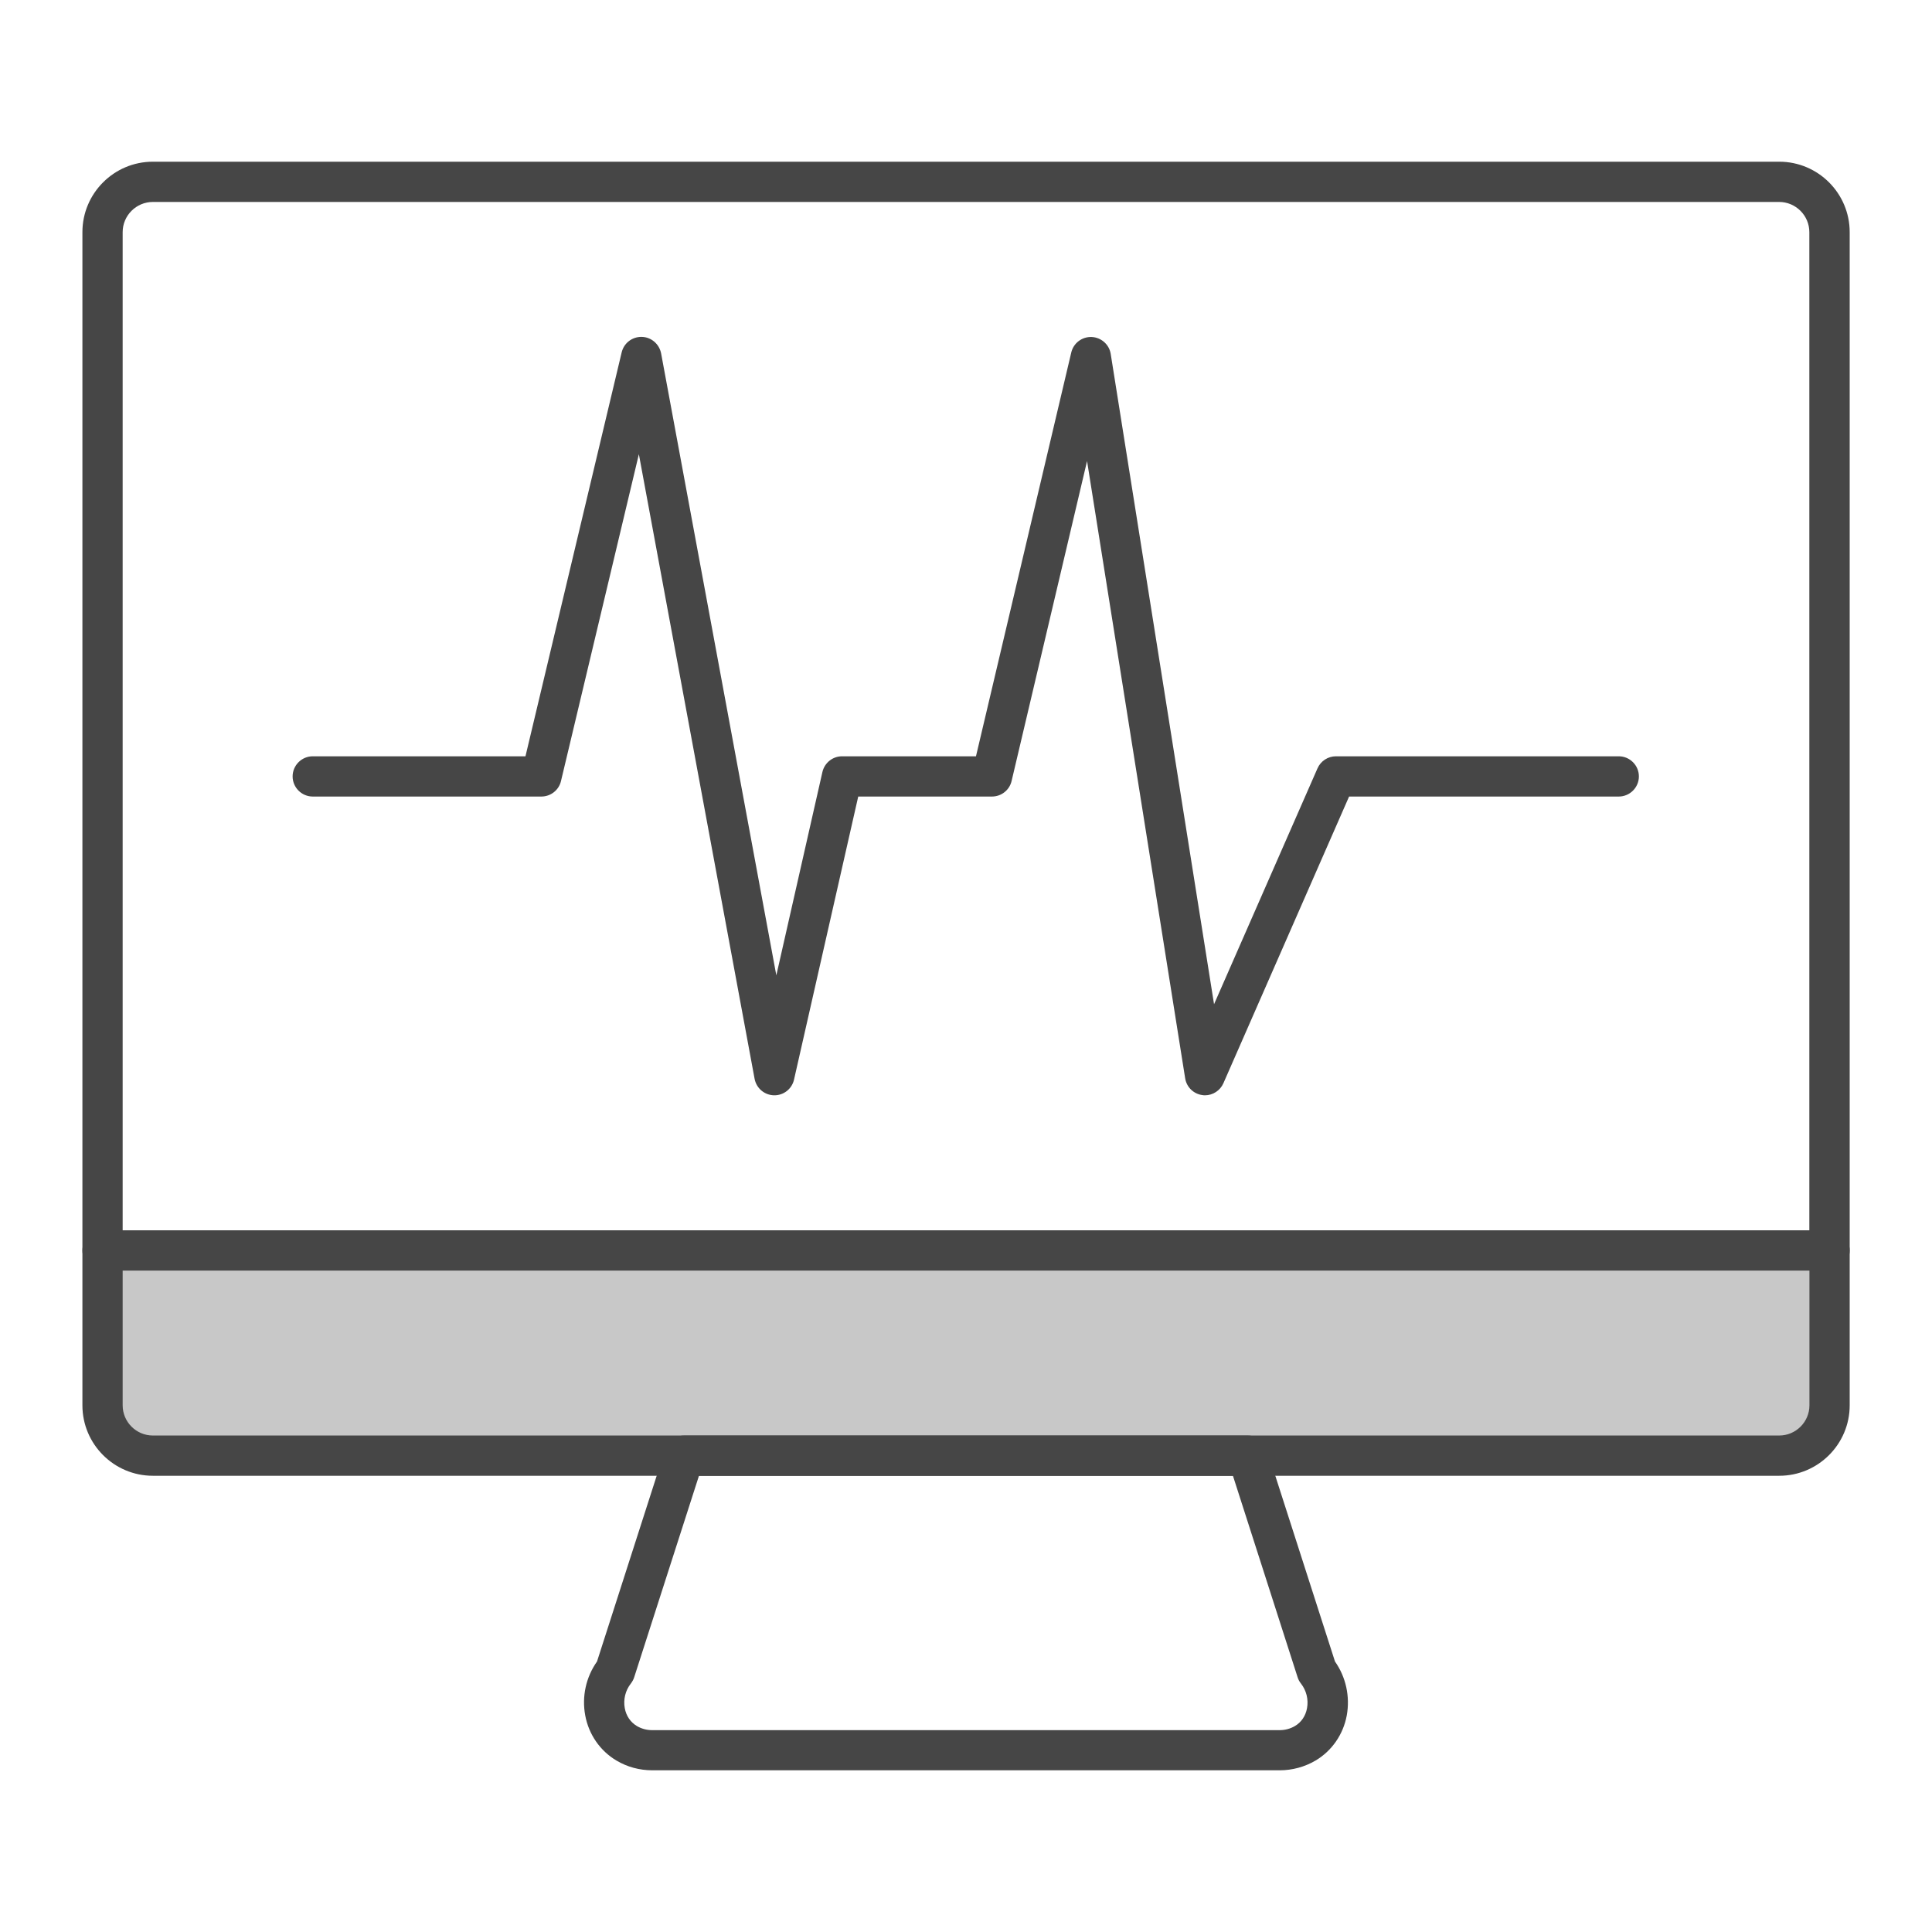
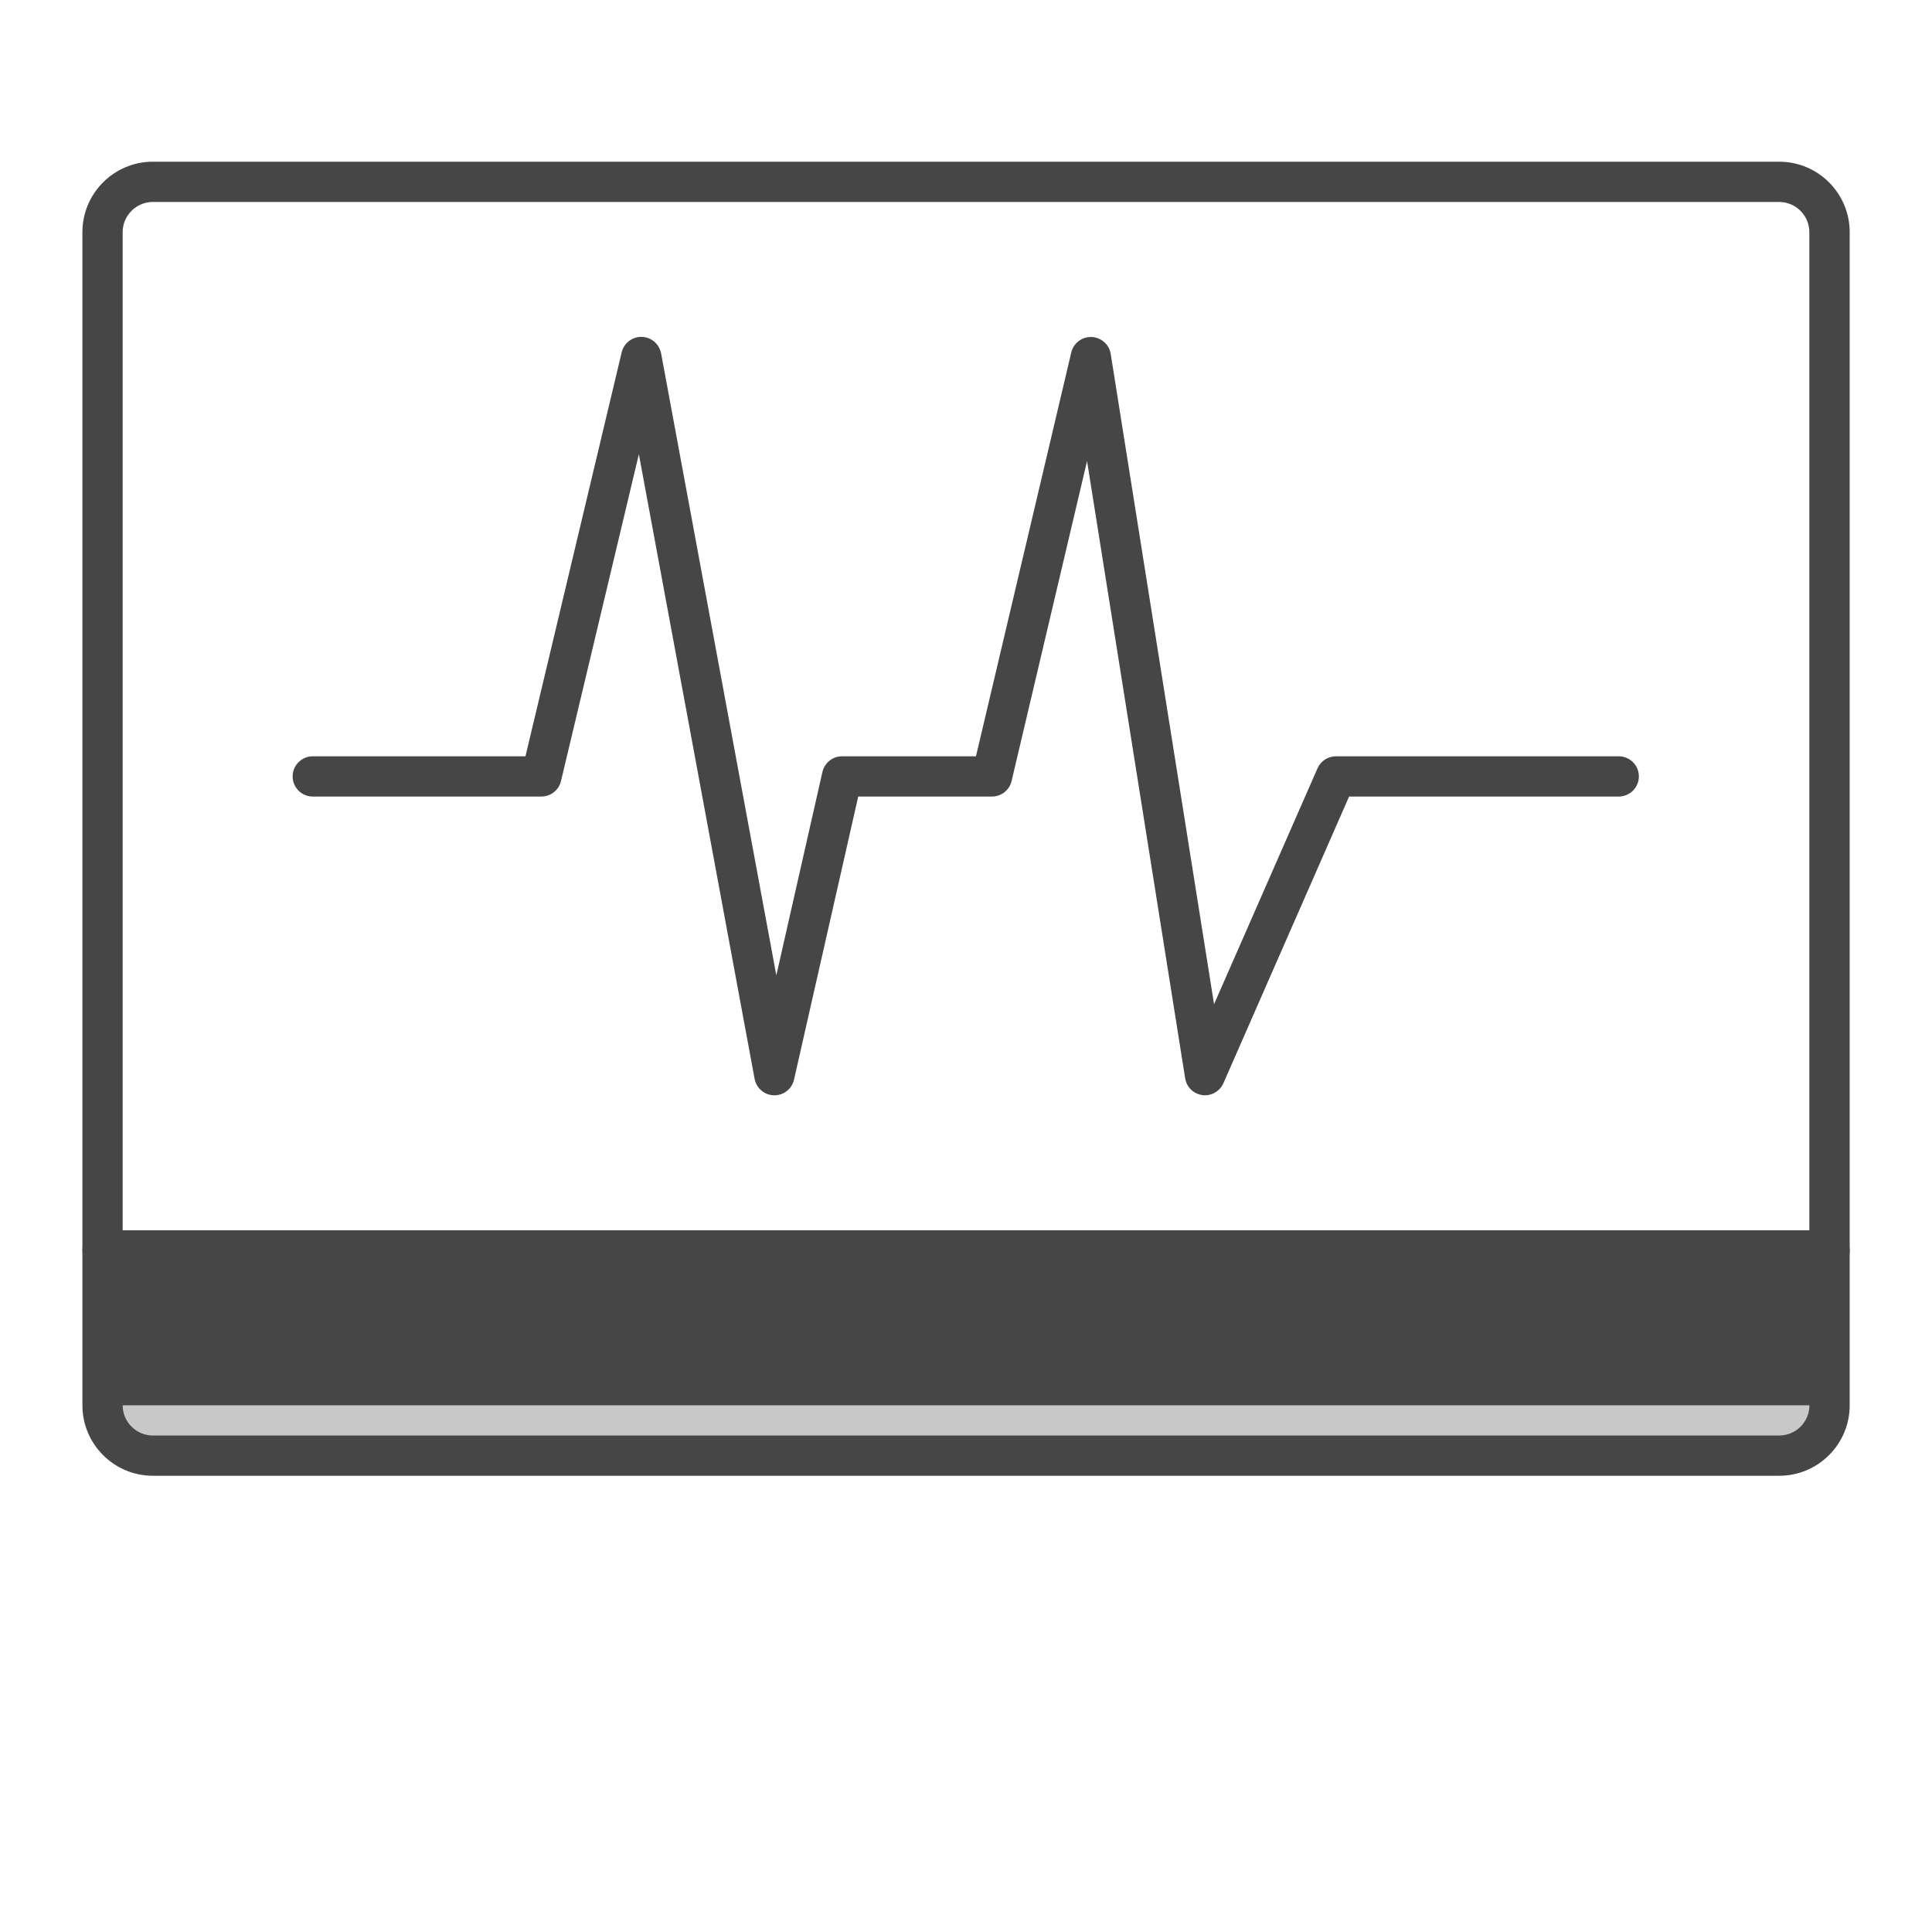
<svg xmlns="http://www.w3.org/2000/svg" id="Security_Networking" viewBox="0 0 192 192">
  <defs>
    <style>.cls-1{fill:#c8c8c8;}.cls-2{fill:#464646;}</style>
  </defs>
  <path class="cls-2" d="m181.81,126.27H10.19c-1.1,0-2-.9-2-2V23.07c0-3.86,3.14-7,7-7h161.63c3.86,0,7,3.14,7,7v101.2c0,1.1-.9,2-2,2Zm-169.63-4h167.63V23.07c0-1.65-1.35-3-3-3H15.19c-1.65,0-3,1.35-3,3v99.2Z" />
  <path class="cls-1" d="m181.81,124.27v15.39c0,2.76-2.24,5-5,5H15.19c-2.76,0-5-2.24-5-5v-15.39h171.63Z" />
-   <path class="cls-2" d="m176.81,146.66H15.19c-3.86,0-7-3.14-7-7v-15.39c0-1.1.9-2,2-2h171.63c1.1,0,2,.9,2,2v15.39c0,3.86-3.14,7-7,7ZM12.19,126.27v13.39c0,1.65,1.35,3,3,3h161.63c1.65,0,3-1.35,3-3v-13.39H12.19Z" />
-   <path class="cls-2" d="m127.18,175.93h-62.36c-1.26,0-2.49-.33-3.56-.97-1.62-.96-2.75-2.59-3.1-4.48-.35-1.87.07-3.8,1.17-5.36l6.77-21.07c.27-.83,1.04-1.39,1.9-1.39h56c.87,0,1.64.56,1.9,1.39l6.77,21.07c1.09,1.55,1.51,3.48,1.17,5.36-.35,1.89-1.48,3.52-3.1,4.48-1.07.63-2.3.97-3.56.97Zm-57.72-29.26l-6.43,20c-.07.23-.19.44-.33.63-.55.69-.77,1.59-.61,2.46.14.77.57,1.39,1.2,1.77.46.27.97.41,1.52.41h62.36c.55,0,1.06-.14,1.52-.41.63-.37,1.06-1,1.2-1.77.16-.87-.06-1.76-.61-2.46-.15-.19-.26-.4-.33-.63l-6.42-20h-53.08Z" />
+   <path class="cls-2" d="m176.81,146.66H15.19c-3.86,0-7-3.14-7-7v-15.39c0-1.1.9-2,2-2h171.63c1.1,0,2,.9,2,2v15.39c0,3.86-3.14,7-7,7ZM12.19,126.27v13.39c0,1.65,1.35,3,3,3h161.63c1.65,0,3-1.35,3-3H12.19Z" />
  <path class="cls-2" d="m119.76,108.85c-.08,0-.17,0-.26-.02-.88-.11-1.58-.79-1.72-1.67l-9.75-61.34-7.5,31.8c-.21.9-1.02,1.54-1.95,1.54h-13.29l-6.38,28.13c-.21.93-1.04,1.58-1.99,1.56-.95-.02-1.75-.7-1.93-1.64l-11.5-62.07-7.74,32.48c-.21.9-1.02,1.54-1.95,1.54h-22.72c-1.1,0-2-.9-2-2s.9-2,2-2h21.14l9.56-40.14c.22-.92,1.04-1.56,2-1.54.94.02,1.74.71,1.92,1.64l11.45,61.81,4.58-20.21c.21-.91,1.02-1.56,1.95-1.56h13.31l9.47-40.13c.22-.93,1.06-1.57,2.02-1.54.95.04,1.75.74,1.9,1.68l10.27,64.63,10.28-23.44c.32-.73,1.04-1.2,1.83-1.2h28.11c1.1,0,2,.9,2,2s-.9,2-2,2h-26.8l-12.49,28.49c-.32.73-1.05,1.2-1.83,1.2Z" />
</svg>